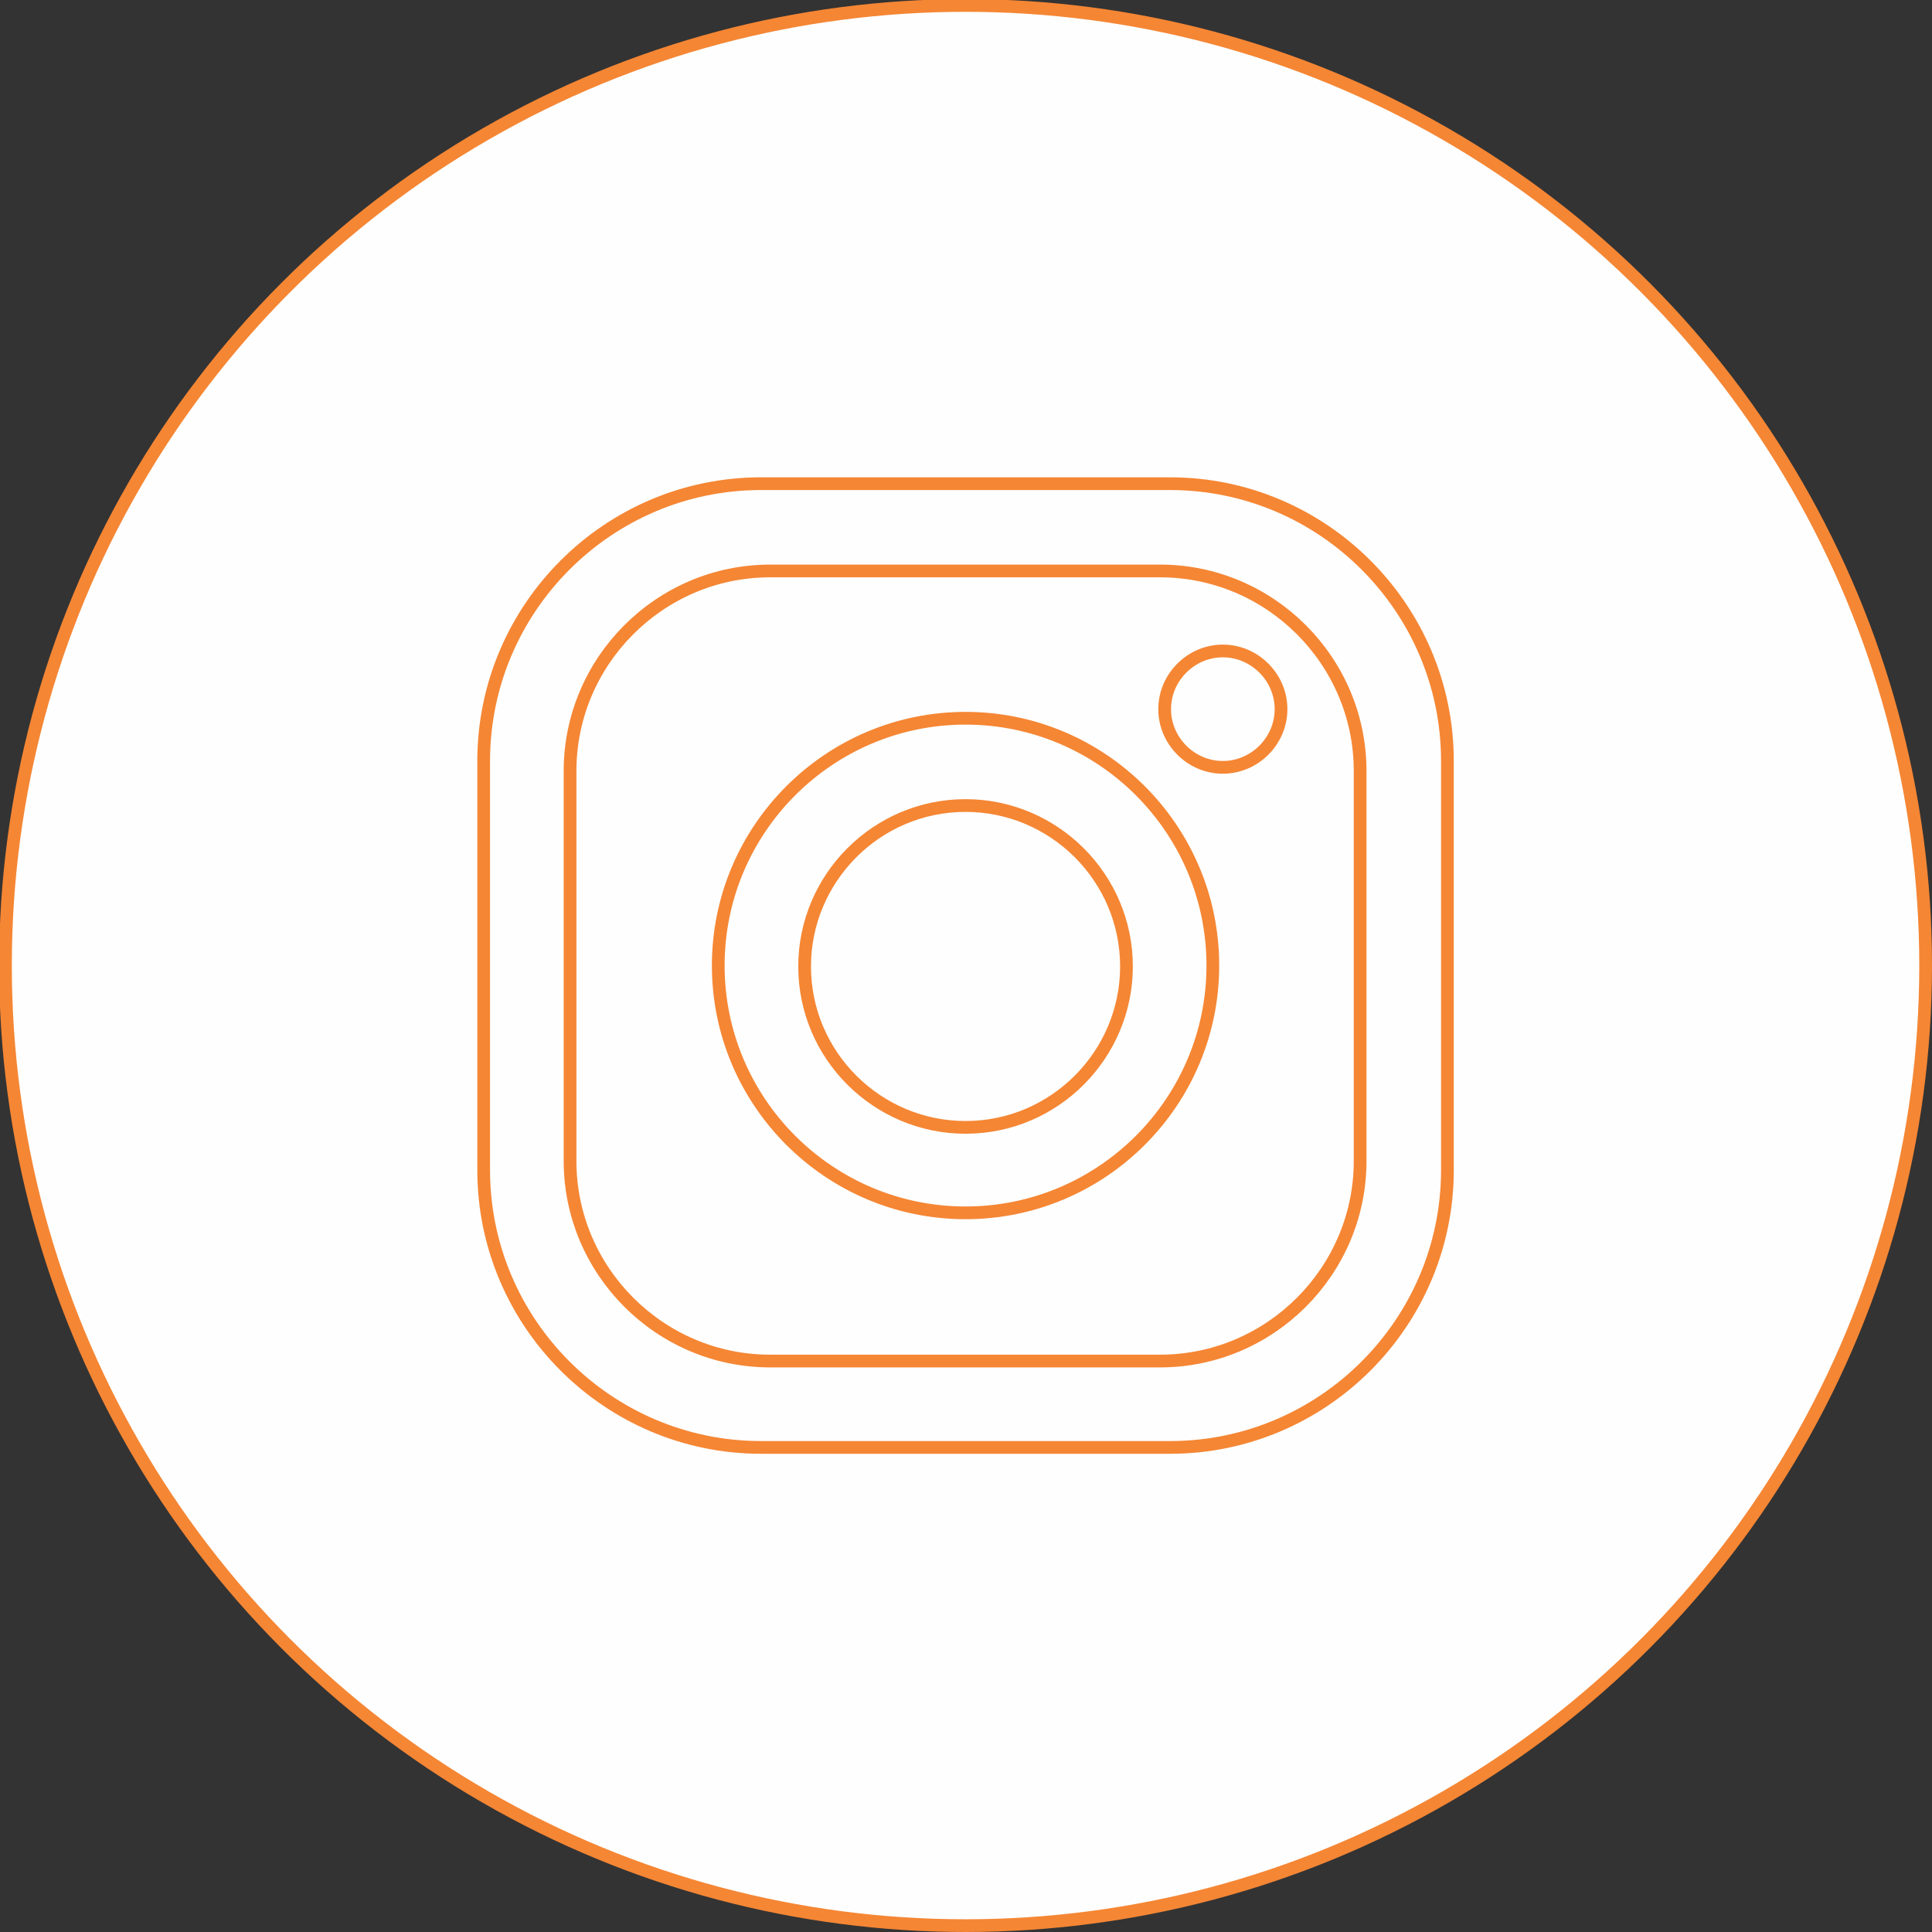
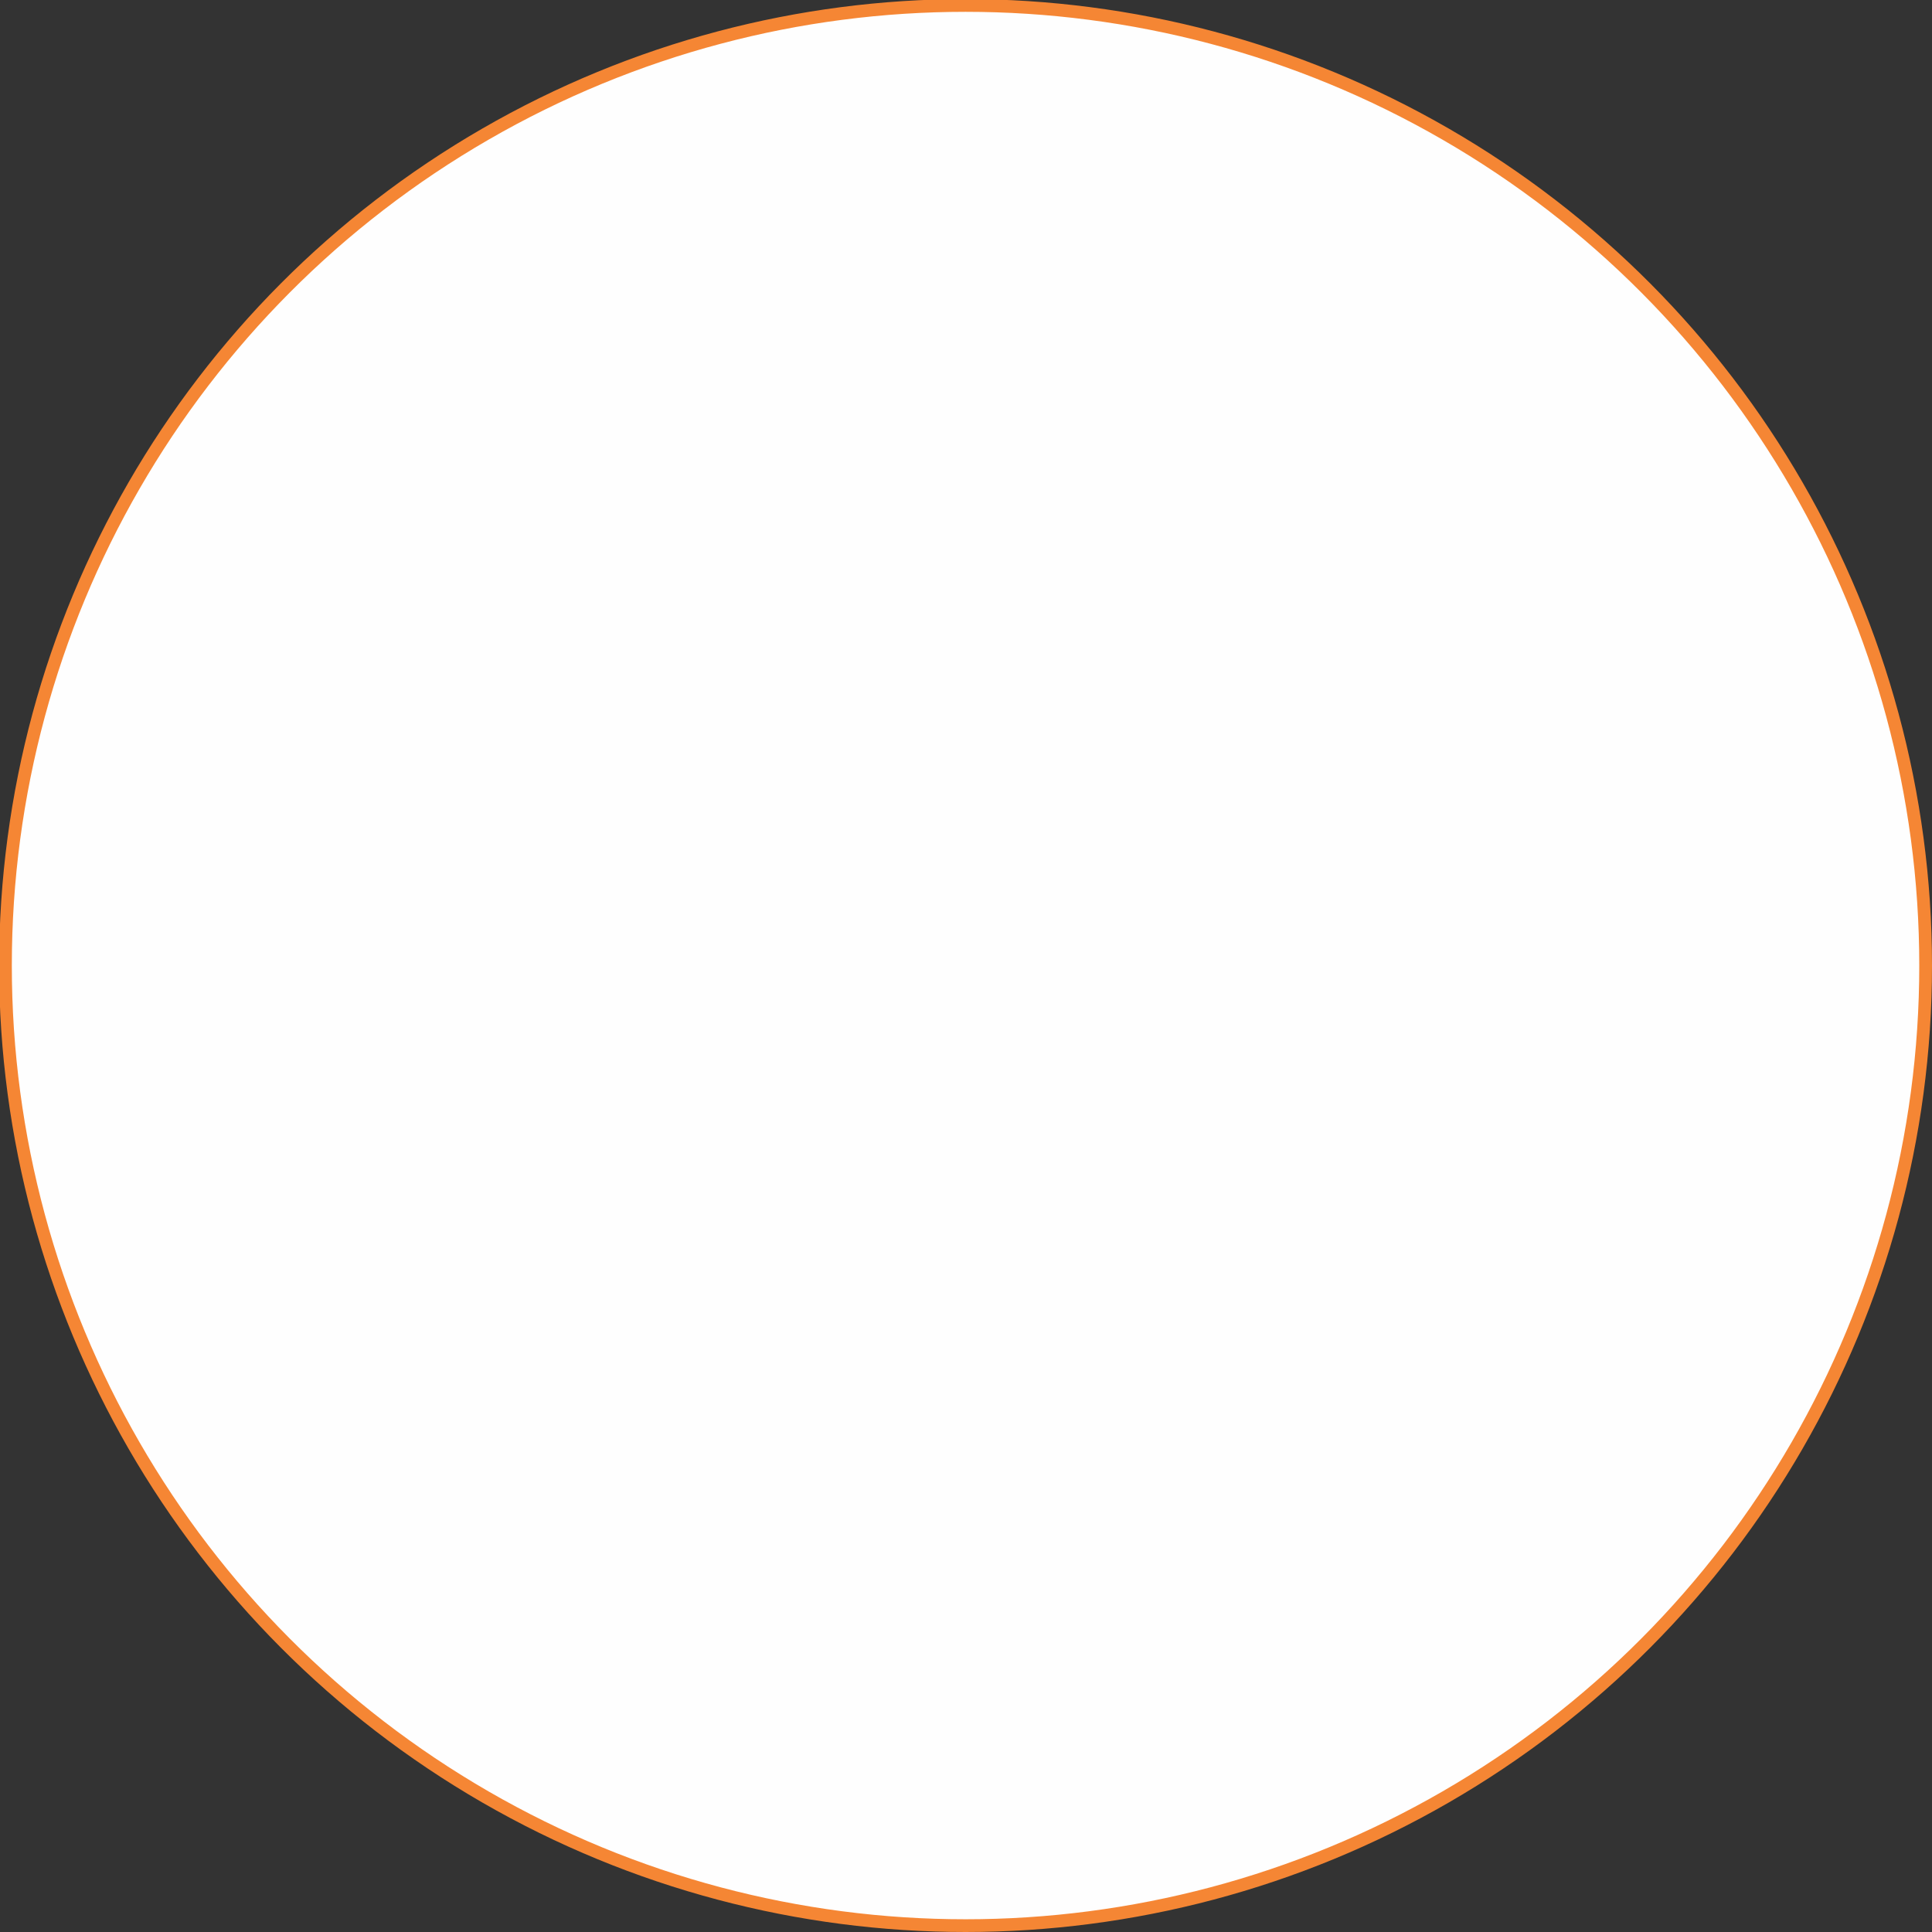
<svg xmlns="http://www.w3.org/2000/svg" xml:space="preserve" width="1.087in" height="1.087in" version="1.1" style="shape-rendering:geometricPrecision; text-rendering:geometricPrecision; image-rendering:optimizeQuality; fill-rule:evenodd; clip-rule:evenodd" viewBox="0 0 21.25 21.25">
  <rect x="0" y="0" width="21.25" height="21.25" fill="#333333" stroke="none" />
  <defs>
    <style type="text/css">
   
    .str0 {stroke:#F58634;stroke-width:0.14;stroke-miterlimit:2.613}
    .fil0 {fill:#FEFEFE}
   
  </style>
  </defs>
  <g id="Layer_x0020_1">
    <g id="_2579899413856">
      <circle class="fil0 str0" cx="10.62" cy="10.62" r="10.56" />
-       <path class="fil0 str0" d="M8.37 5.32l4.5 0c1.68,0 3.05,1.37 3.05,3.05l0 4.5c0,1.68 -1.37,3.05 -3.05,3.05l-4.5 0c-1.68,0 -3.05,-1.37 -3.05,-3.05l0 -4.5c0,-1.68 1.37,-3.05 3.05,-3.05zm5.08 1.84l0 0c0.35,0 0.64,0.29 0.64,0.64l0 0c0,0.35 -0.29,0.64 -0.64,0.64l-0 0c-0.35,0 -0.64,-0.29 -0.64,-0.64l0 -0c0,-0.35 0.29,-0.64 0.64,-0.64zm-2.83 0.74l0 0c1.5,0 2.72,1.22 2.72,2.72l0 0c0,1.5 -1.22,2.72 -2.72,2.72l-0 0c-1.5,0 -2.72,-1.22 -2.72,-2.72l0 0c0,-1.5 1.22,-2.72 2.72,-2.72zm0 0.96l0 0c0.97,0 1.77,0.79 1.77,1.77l0 0c0,0.97 -0.79,1.77 -1.77,1.77l-0 0c-0.97,0 -1.77,-0.79 -1.77,-1.77l0 0c0,-0.97 0.79,-1.77 1.77,-1.77zm-2.15 -2.58l4.29 0c1.21,0 2.2,0.99 2.2,2.2l0 4.29c0,1.21 -0.99,2.2 -2.2,2.2l-4.29 0c-1.21,0 -2.2,-0.99 -2.2,-2.2l0 -4.29c0,-1.21 0.99,-2.2 2.2,-2.2z" />
    </g>
  </g>
</svg>